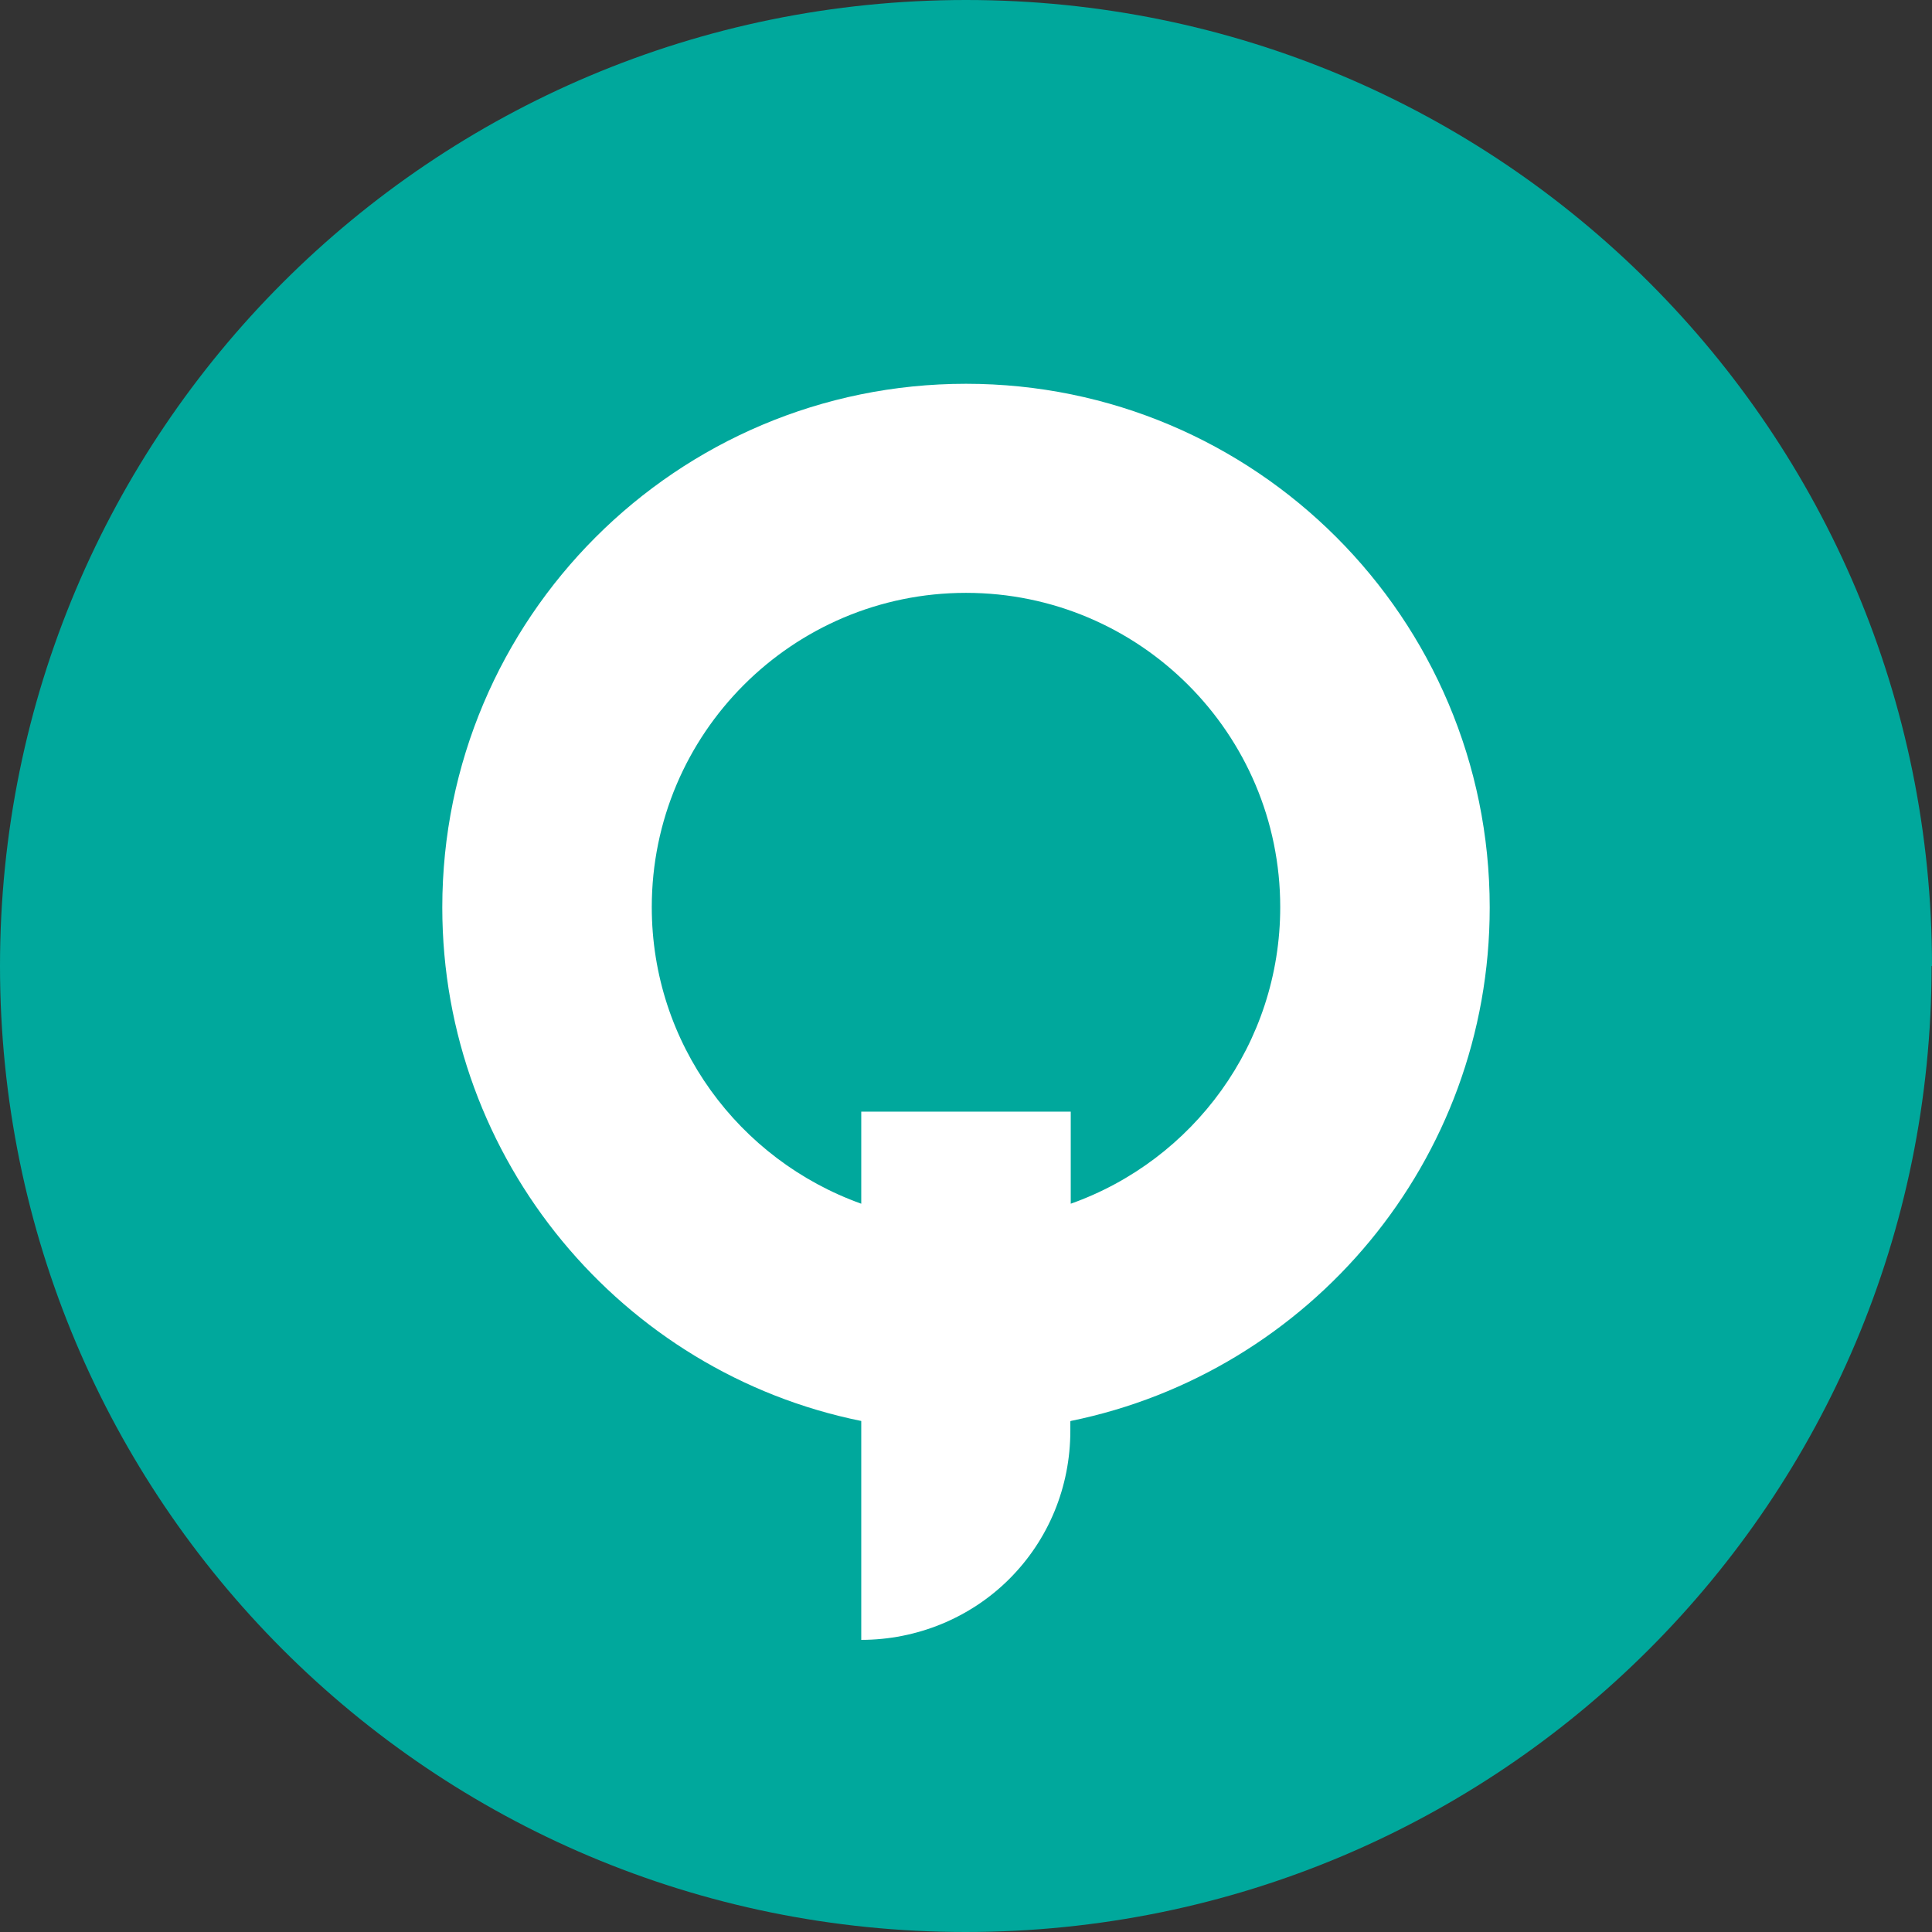
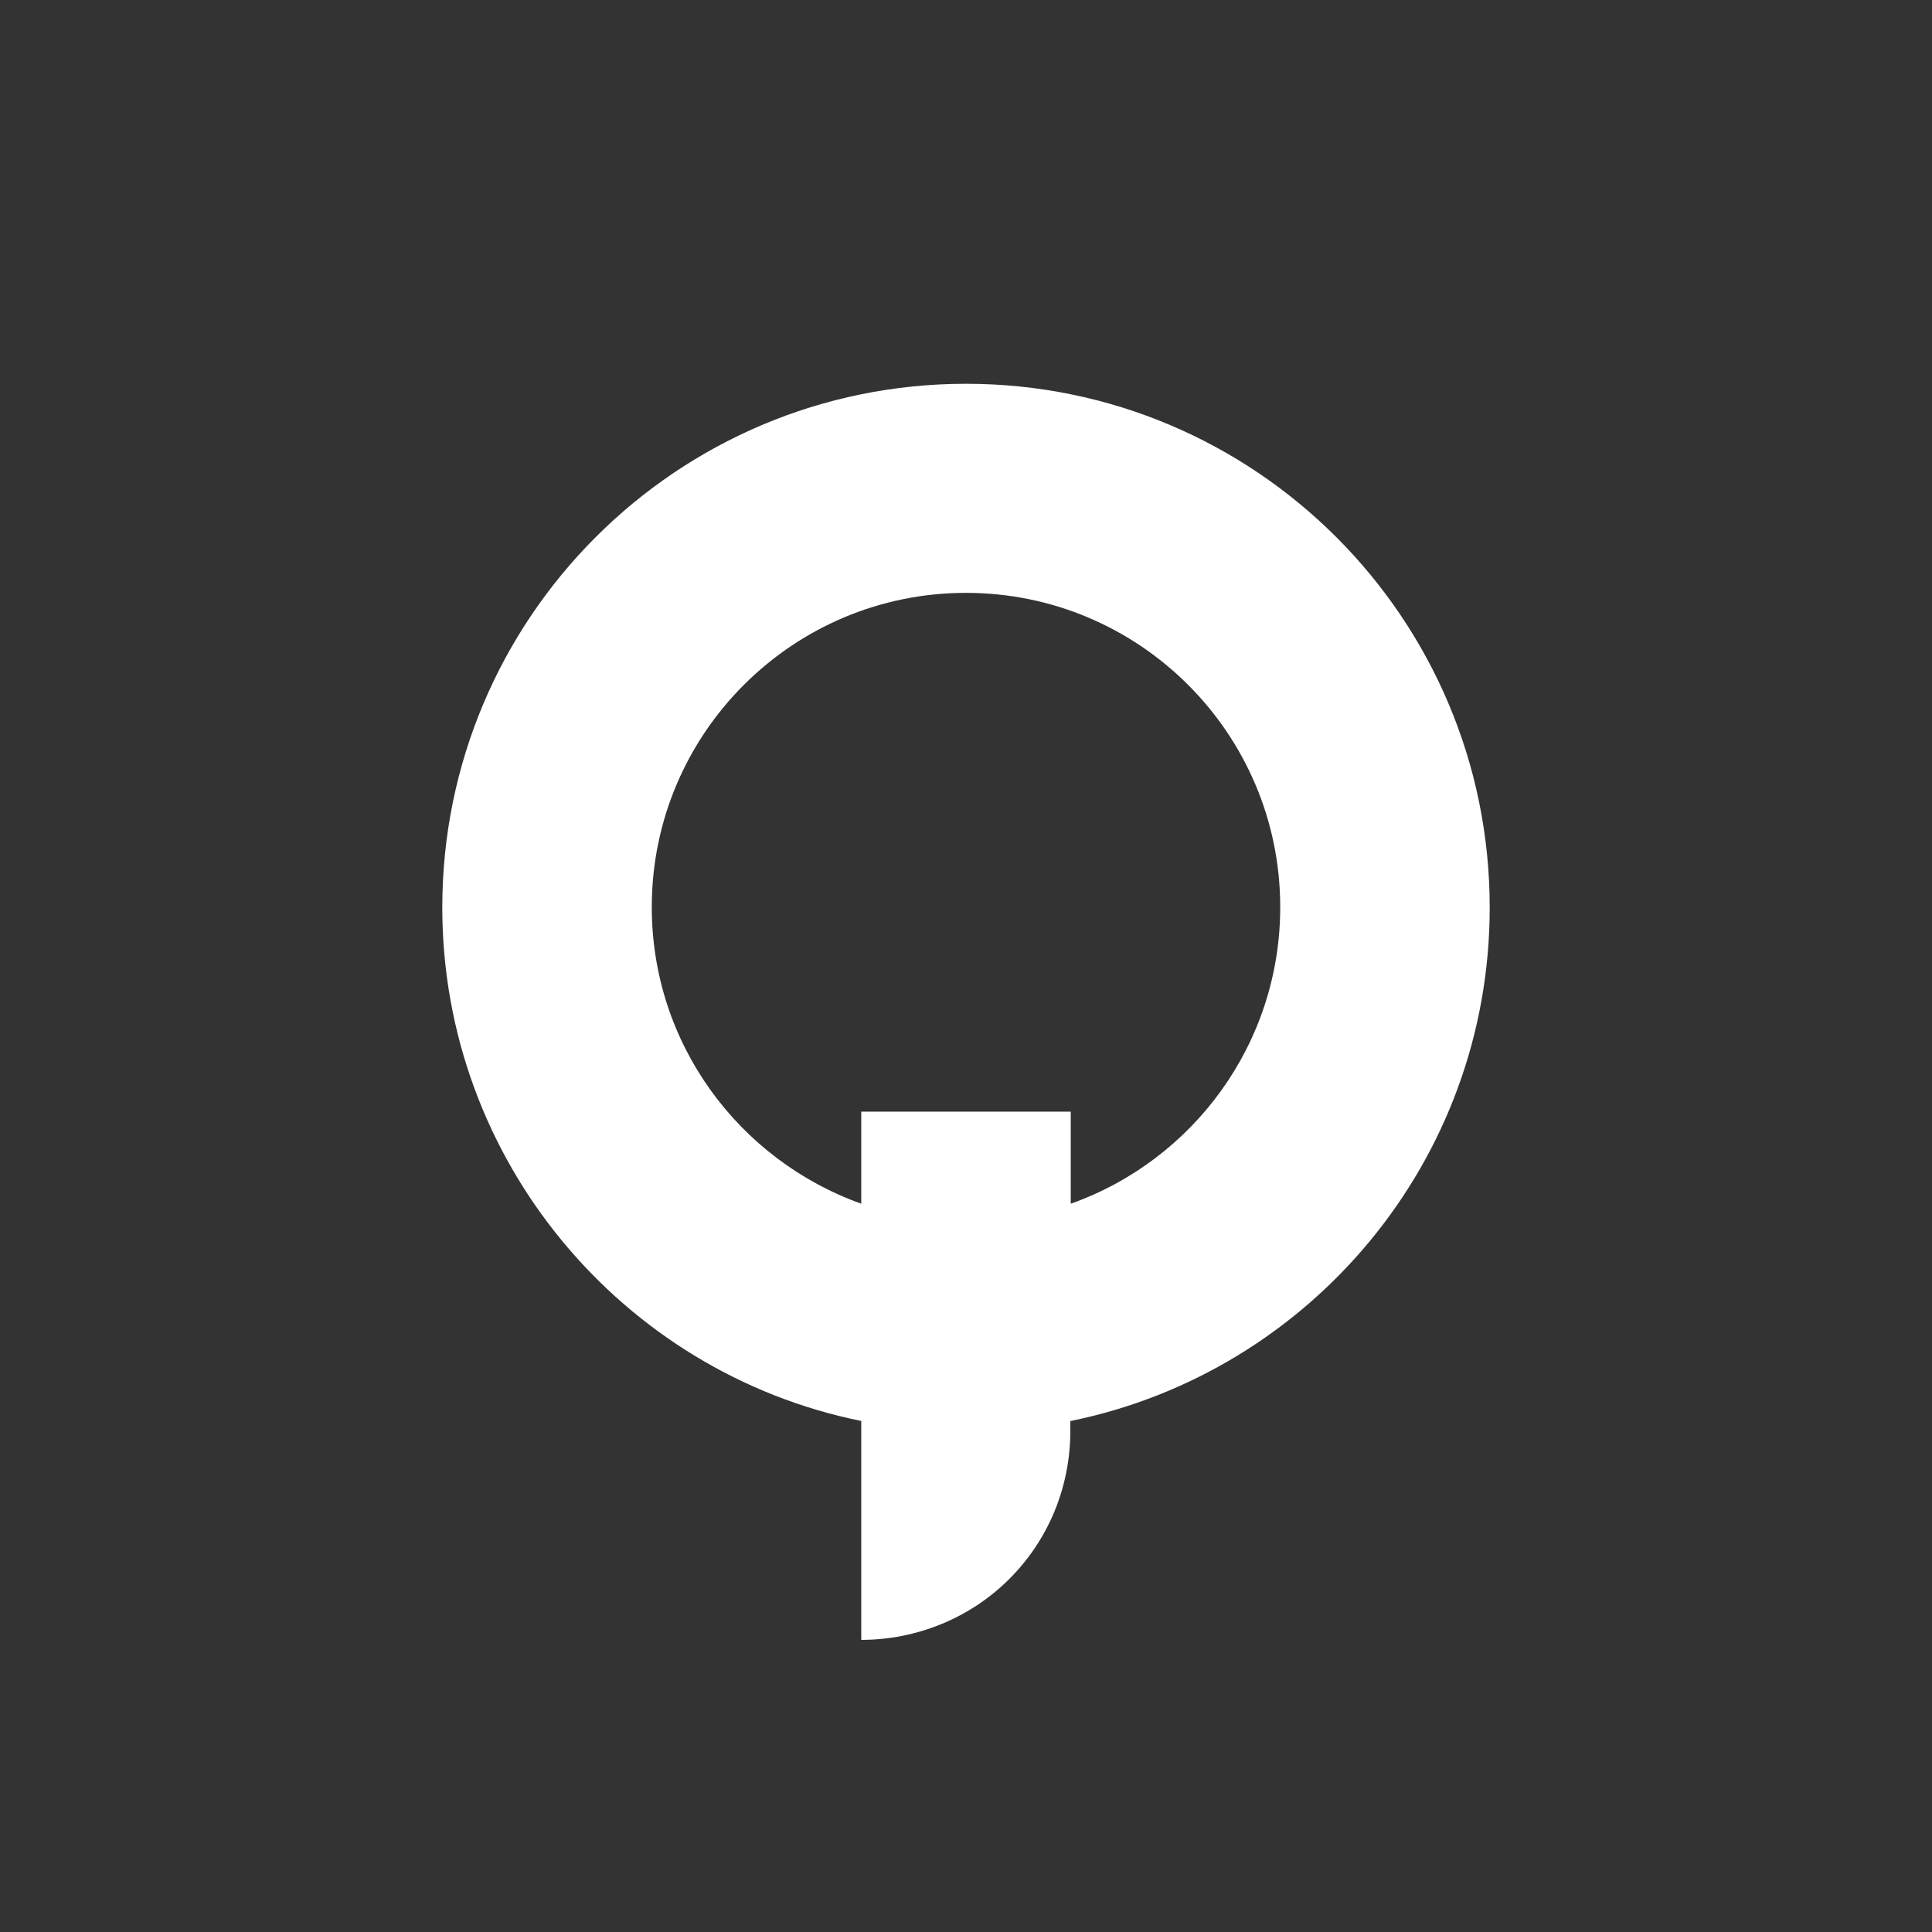
<svg xmlns="http://www.w3.org/2000/svg" id="Capa_1" data-name="Capa 1" viewBox="0 0 47.22 47.22">
  <rect x="0" y="0" width="47.22" height="47.22" fill="#333333" stroke="none" />
  <defs>
    <style>
      .cls-1 {
        fill: #fff;
        fill-rule: evenodd;
      }

      .cls-2 {
        fill: #00a89c;
      }
    </style>
  </defs>
-   <path class="cls-2" d="M47.21,23.61c0,13.06-10.55,23.61-23.61,23.61S0,36.66,0,23.61,10.55,0,23.61,0s23.61,10.55,23.61,23.61c0,0-.01,0-.01-0Z" />
  <path class="cls-1" d="M26.17,34.73c5.84-1.19,10.24-6.35,10.24-12.55,0-7.07-5.73-12.8-12.8-12.8s-12.8,5.73-12.8,12.8c0,6.18,4.4,11.37,10.24,12.55v5.35h0c1.35,0,2.66-.53,3.62-1.49s1.49-2.25,1.49-3.62v-.23h0s.01-.01.01-.01ZM21.05,29.42v-2.25h5.12v2.25c2.99-1.06,5.12-3.91,5.12-7.25,0-4.24-3.44-7.68-7.68-7.68s-7.68,3.44-7.68,7.68c0,3.34,2.13,6.18,5.12,7.25h0Z" />
</svg>